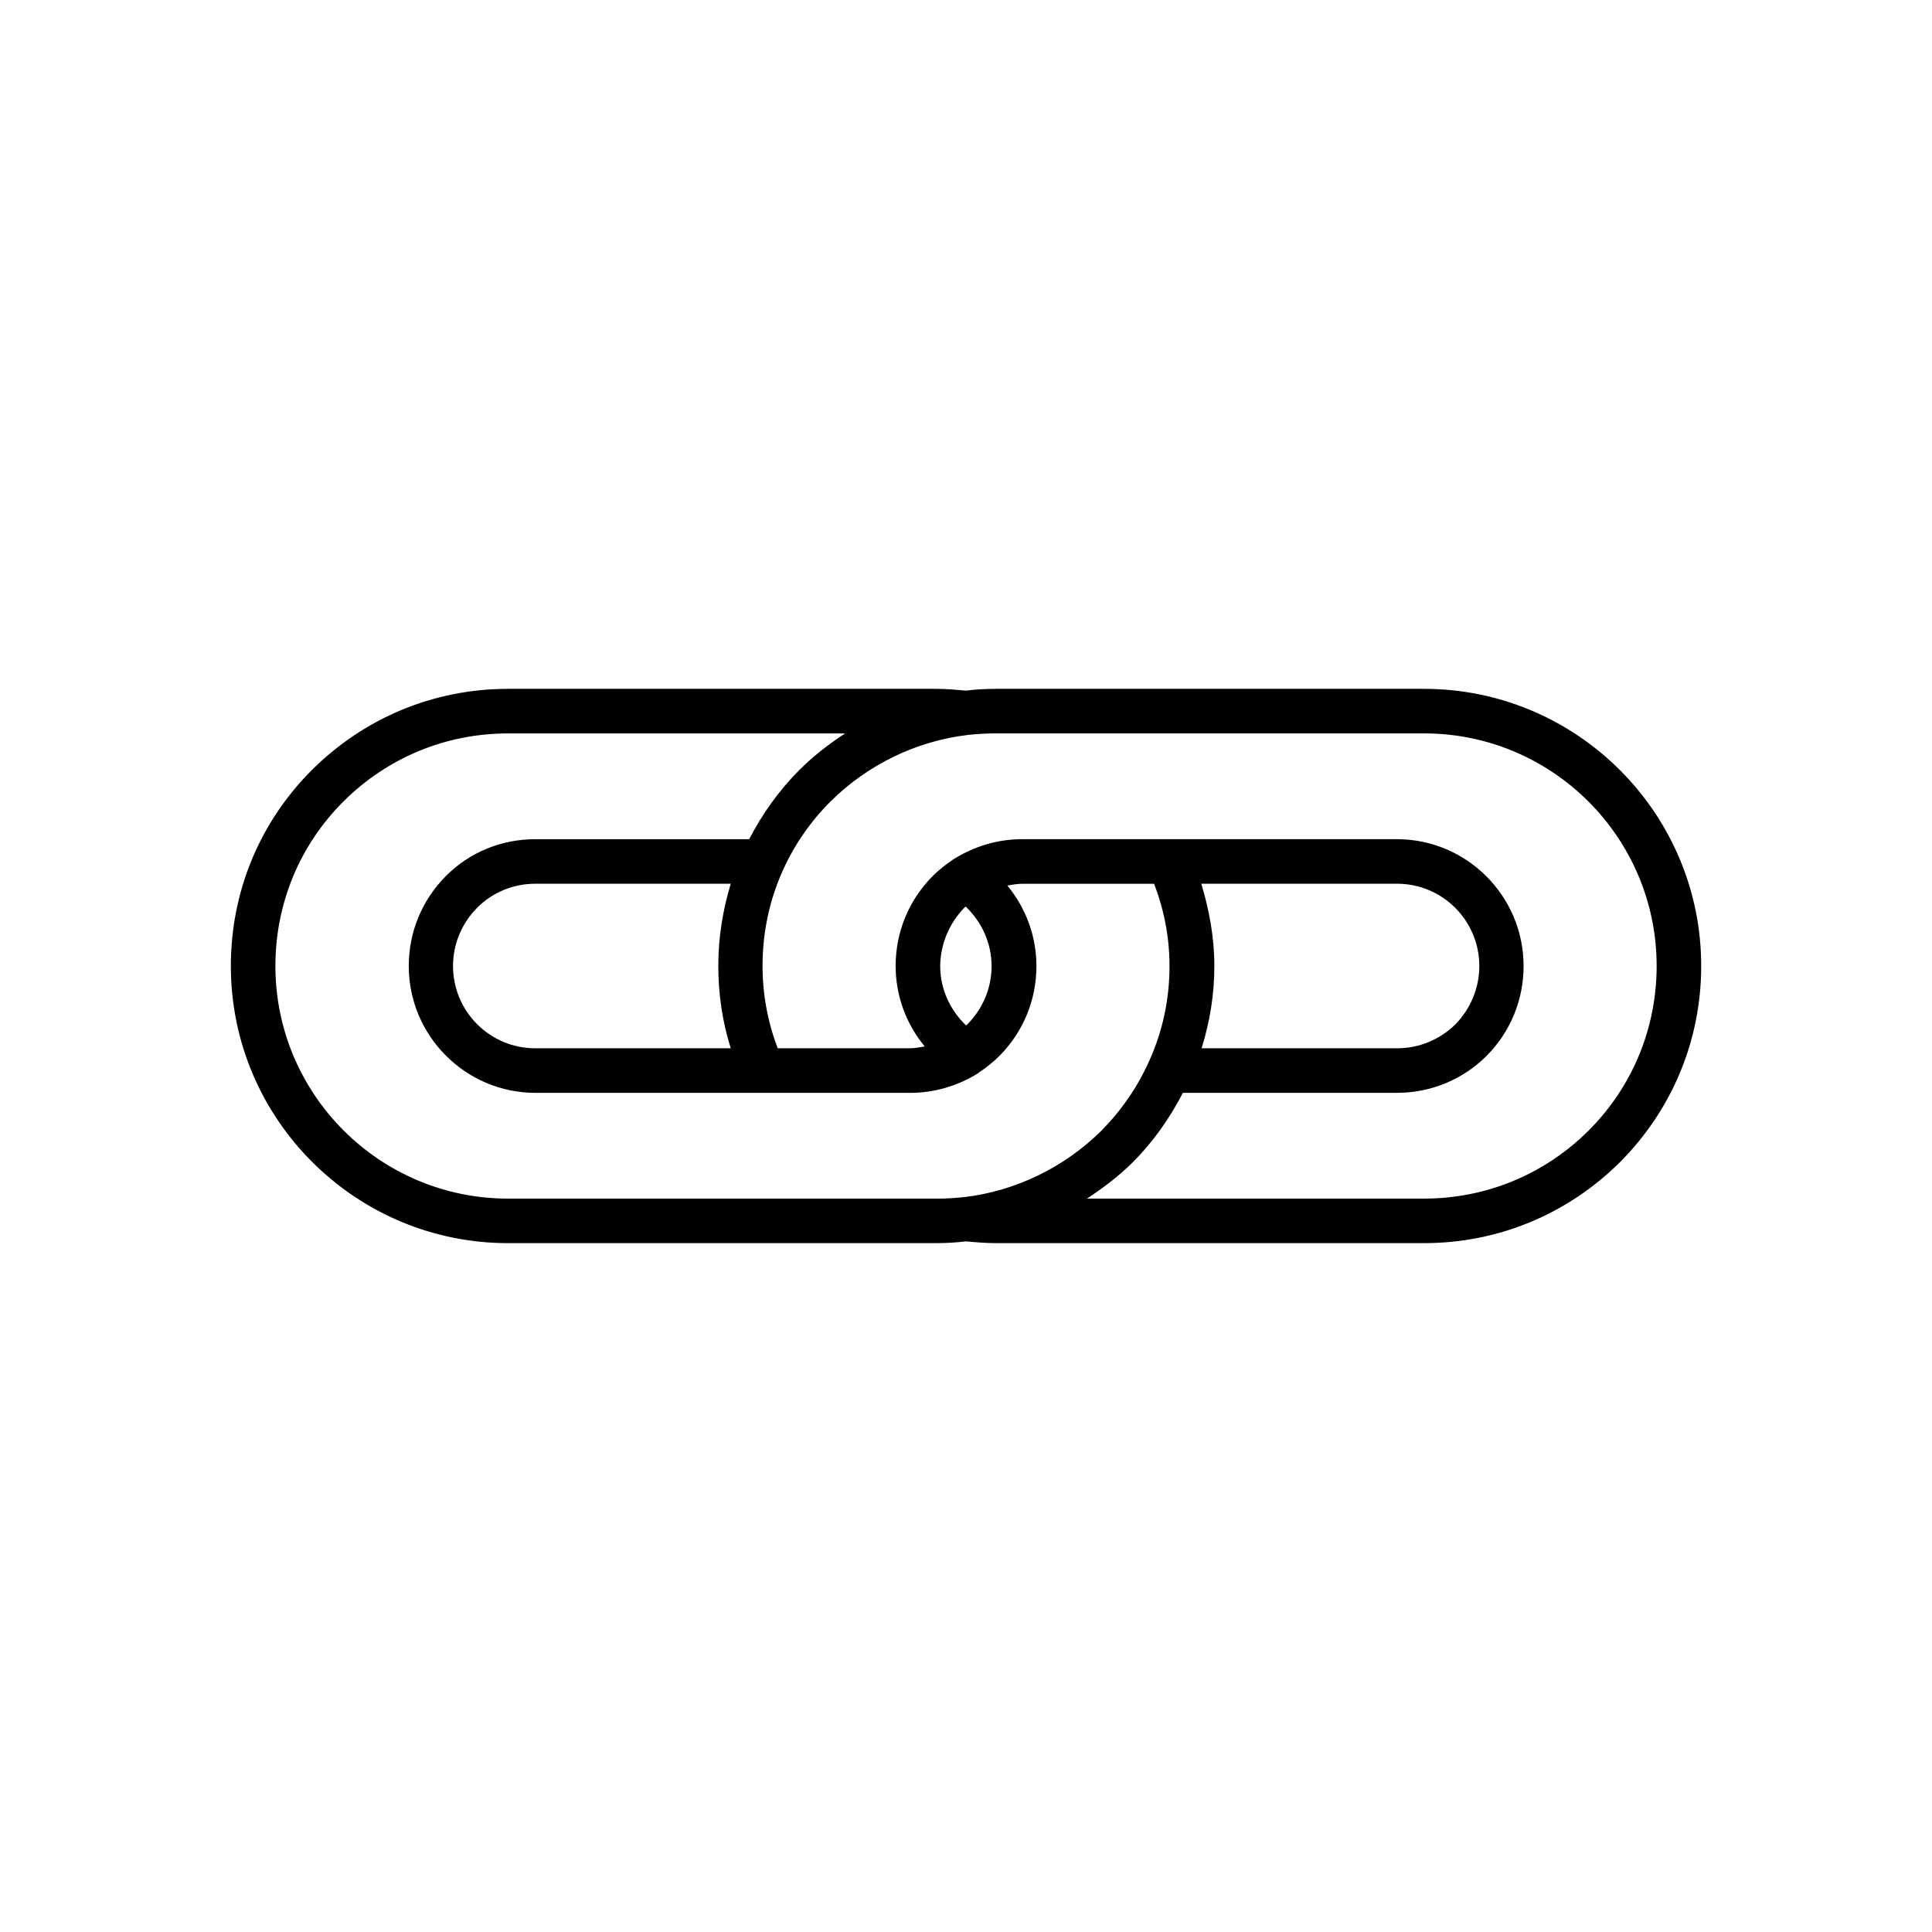
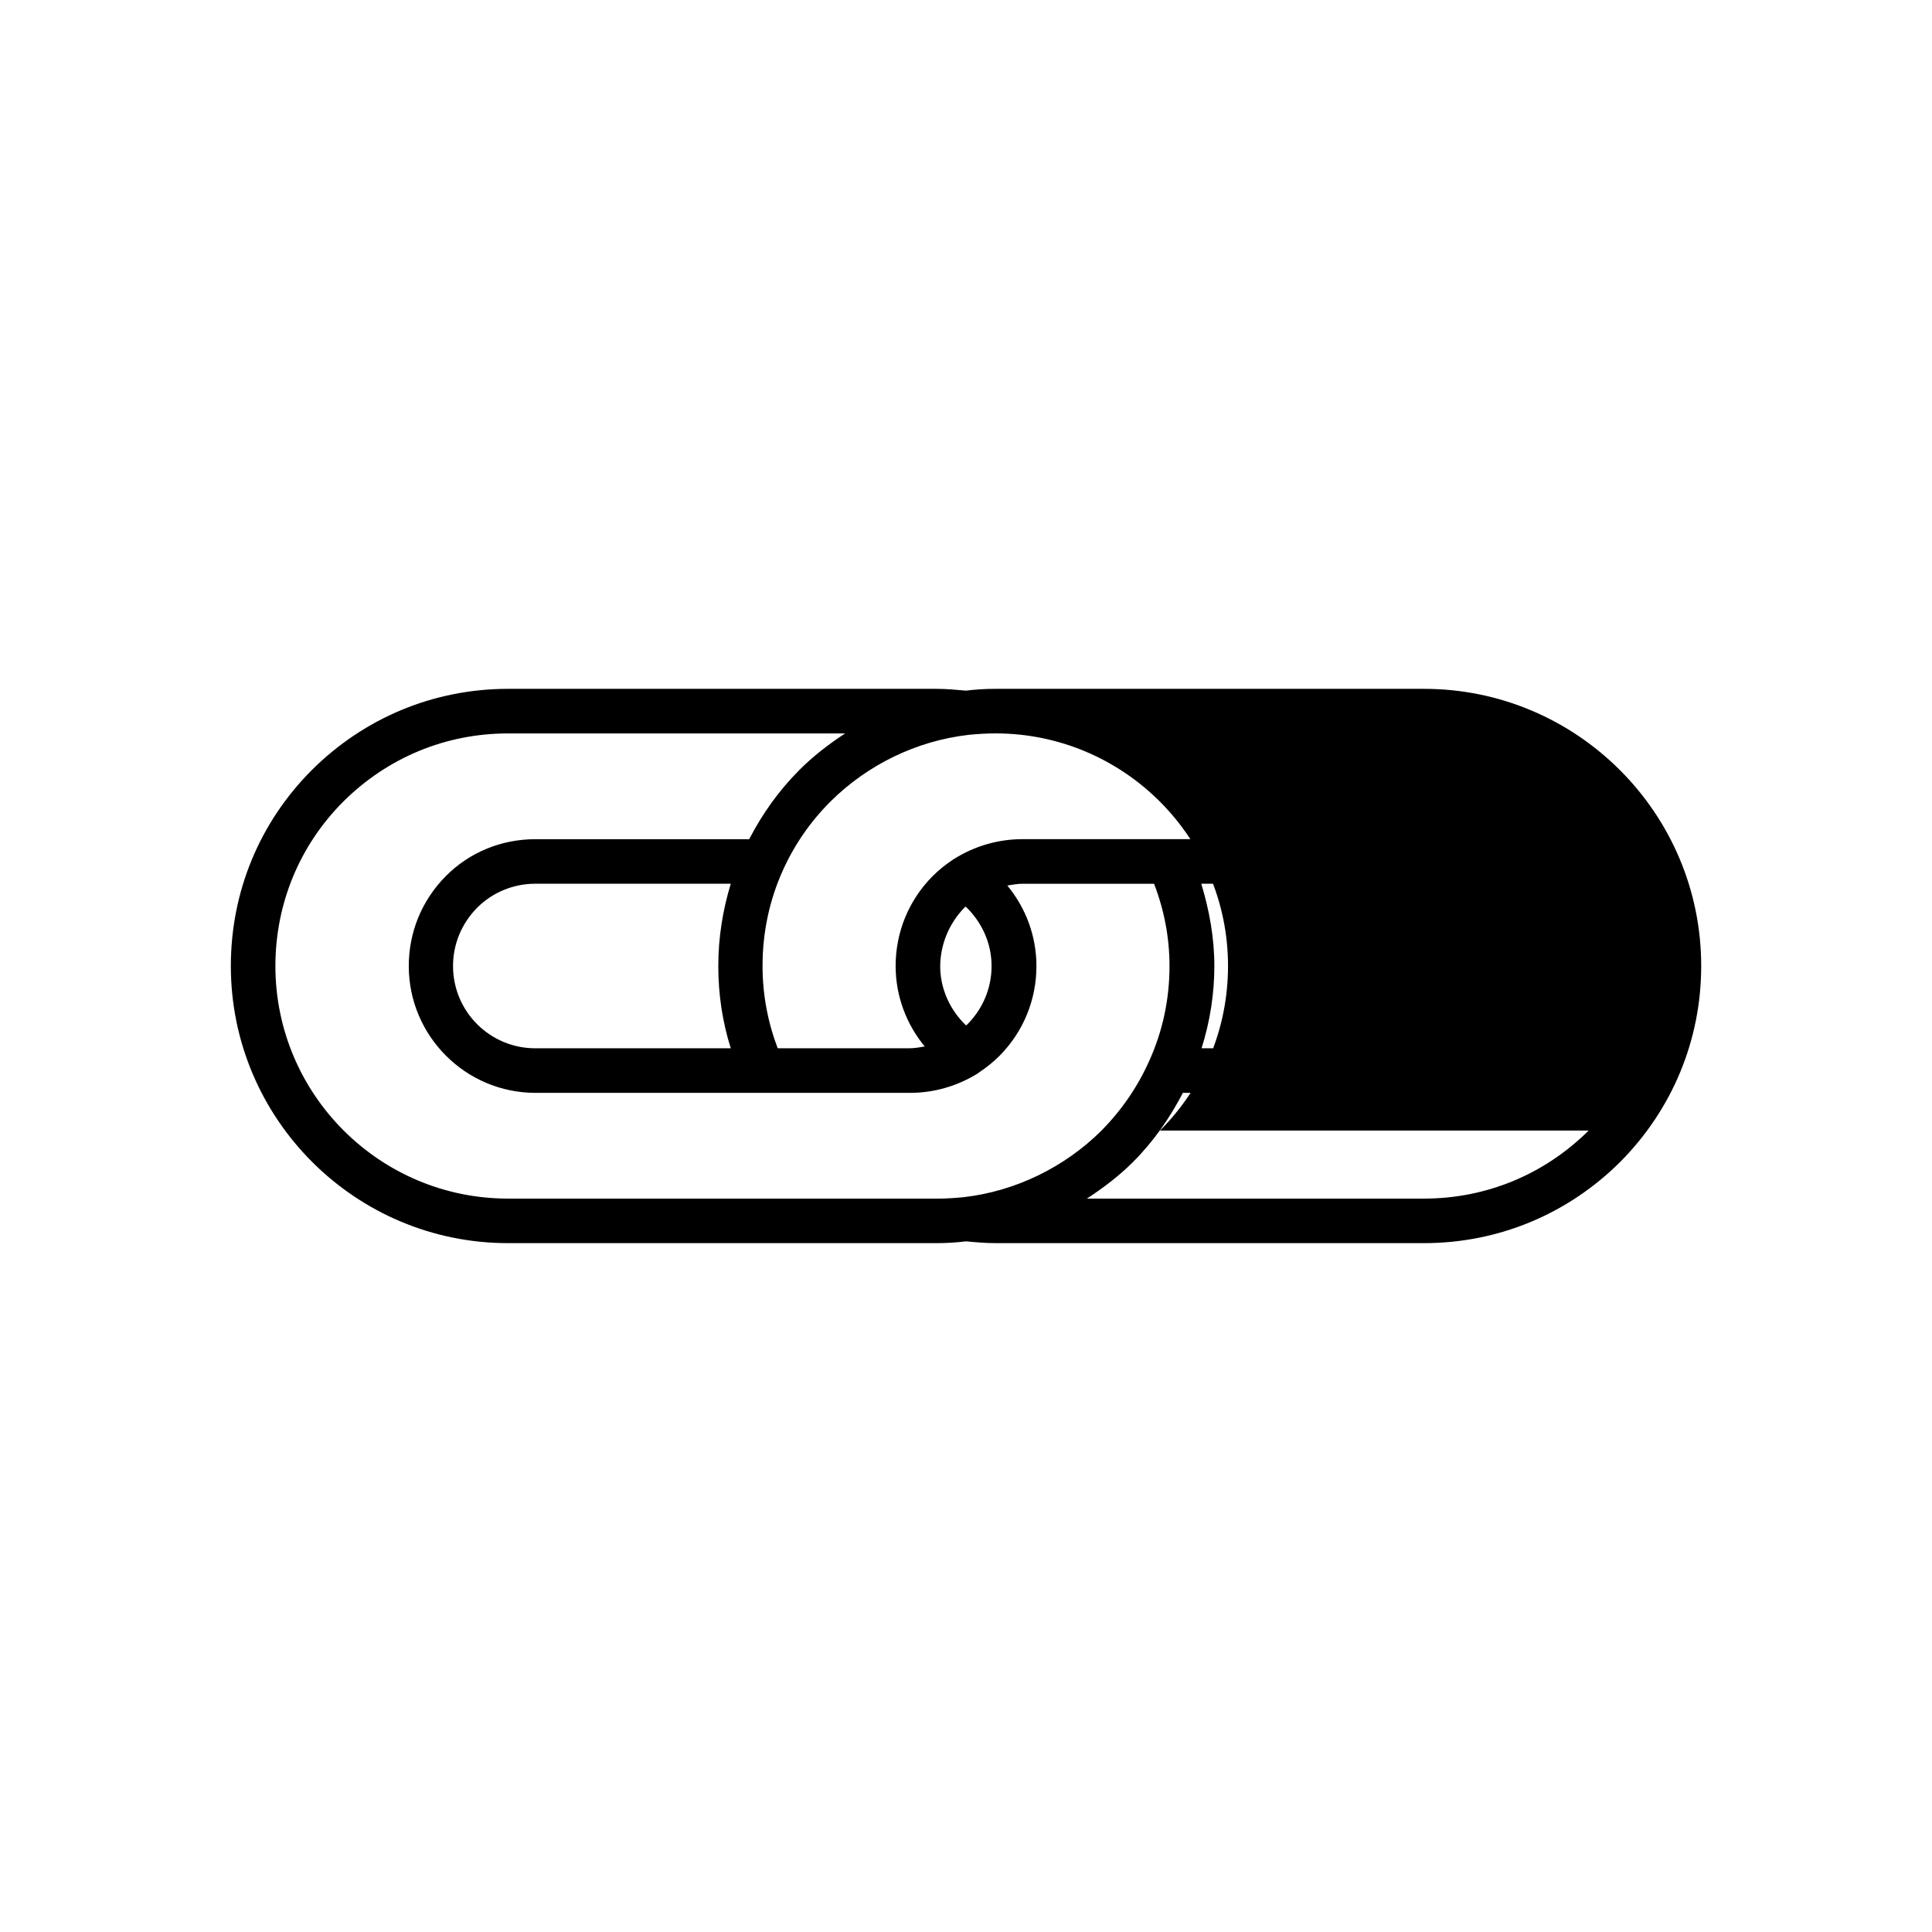
<svg xmlns="http://www.w3.org/2000/svg" fill="#000000" width="800px" height="800px" version="1.1" viewBox="144 144 512 512">
-   <path d="m521.39 326.55h-113.59c-2.598 0-5.273 0.156-7.793 0.473-2.598-0.234-5.195-0.473-7.793-0.473h-113.59c-19.602 0-38.023 7.637-51.957 21.492-13.855 13.855-21.492 32.277-21.492 51.957 0 40.539 32.984 73.445 73.445 73.445h113.59c2.598 0 5.195-0.156 7.793-0.473 2.519 0.234 5.195 0.473 7.793 0.473h113.59c19.602 0 38.023-7.637 51.957-21.492 13.855-13.934 21.492-32.355 21.492-51.957 0-40.539-32.984-73.445-73.445-73.445zm-242.77 135.09c-34.008 0-61.637-27.629-61.637-61.637 0-16.453 6.375-31.961 18.027-43.609 11.73-11.652 27.16-18.027 43.609-18.027h89.348c-4.328 2.832-8.422 5.984-12.121 9.684-5.434 5.434-9.84 11.652-13.305 18.344h-56.68c-8.973 0-17.477 3.465-23.773 9.84s-9.762 14.801-9.762 23.773c0 18.5 15.035 33.613 33.613 33.613h99.188c6.453 0 12.676-1.812 18.184-5.273 0 0 0.078-0.078 0.078-0.078l0.078-0.078c1.891-1.258 3.699-2.676 5.434-4.41 6.297-6.375 9.762-14.801 9.762-23.773 0-7.949-2.832-15.43-7.715-21.332 1.34-0.234 2.754-0.473 4.094-0.473h34.793c2.676 6.926 4.094 14.25 4.094 21.805 0 8.816-1.812 17.32-5.434 25.27-3.07 6.848-7.32 12.988-12.594 18.344-9.84 9.762-22.828 16.059-36.449 17.633-2.363 0.234-4.723 0.395-7.164 0.395zm59.039-39.832h-51.797c-12.043 0-21.805-9.762-21.805-21.805 0-5.824 2.281-11.258 6.375-15.43 4.094-4.094 9.605-6.375 15.43-6.375h51.797c-2.125 7.008-3.305 14.25-3.305 21.805s1.102 14.797 3.305 21.805zm61.875-37.234c0.156-0.156 0.234-0.156 0.395-0.316 4.25 4.094 6.848 9.684 6.848 15.742 0 5.824-2.281 11.258-6.375 15.43-0.156 0.156-0.234 0.156-0.395 0.316-4.25-4.094-6.848-9.684-6.848-15.742 0.078-5.828 2.359-11.258 6.375-15.43zm62.816-6.379h51.875c12.043 0 21.805 9.762 21.805 21.805 0 5.824-2.281 11.258-6.297 15.43-4.172 4.094-9.684 6.375-15.43 6.375h-51.875c2.203-7.008 3.387-14.328 3.387-21.805 0-7.477-1.34-14.797-3.465-21.805zm102.65 65.418c-11.73 11.652-27.16 18.027-43.609 18.027h-89.348c4.328-2.832 8.5-5.984 12.203-9.684 5.434-5.434 9.762-11.652 13.227-18.344h56.758c8.895 0 17.398-3.465 23.773-9.84 6.297-6.375 9.762-14.801 9.762-23.773 0-18.5-15.035-33.613-33.613-33.613h-99.188c-6.453 0-12.676 1.812-18.184 5.273-0.078 0-0.078 0.078-0.156 0.078 0 0-0.078 0-0.078 0.078-1.891 1.258-3.699 2.676-5.434 4.41-6.297 6.375-9.762 14.801-9.762 23.773 0 7.949 2.832 15.43 7.715 21.332-1.34 0.234-2.754 0.473-4.094 0.473h-34.875c-2.598-6.848-4.016-14.168-4.016-21.805 0-8.895 1.812-17.398 5.352-25.27 3.07-6.848 7.32-12.988 12.676-18.344 9.84-9.762 22.828-16.059 36.527-17.633 2.281-0.234 4.723-0.395 7.164-0.395h113.59c34.008 0 61.637 27.629 61.637 61.637-0.004 16.457-6.379 31.965-18.031 43.617z" />
+   <path d="m521.39 326.55h-113.59c-2.598 0-5.273 0.156-7.793 0.473-2.598-0.234-5.195-0.473-7.793-0.473h-113.59c-19.602 0-38.023 7.637-51.957 21.492-13.855 13.855-21.492 32.277-21.492 51.957 0 40.539 32.984 73.445 73.445 73.445h113.59c2.598 0 5.195-0.156 7.793-0.473 2.519 0.234 5.195 0.473 7.793 0.473h113.59c19.602 0 38.023-7.637 51.957-21.492 13.855-13.934 21.492-32.355 21.492-51.957 0-40.539-32.984-73.445-73.445-73.445zm-242.77 135.09c-34.008 0-61.637-27.629-61.637-61.637 0-16.453 6.375-31.961 18.027-43.609 11.73-11.652 27.16-18.027 43.609-18.027h89.348c-4.328 2.832-8.422 5.984-12.121 9.684-5.434 5.434-9.84 11.652-13.305 18.344h-56.68c-8.973 0-17.477 3.465-23.773 9.84s-9.762 14.801-9.762 23.773c0 18.5 15.035 33.613 33.613 33.613h99.188c6.453 0 12.676-1.812 18.184-5.273 0 0 0.078-0.078 0.078-0.078l0.078-0.078c1.891-1.258 3.699-2.676 5.434-4.41 6.297-6.375 9.762-14.801 9.762-23.773 0-7.949-2.832-15.43-7.715-21.332 1.34-0.234 2.754-0.473 4.094-0.473h34.793c2.676 6.926 4.094 14.25 4.094 21.805 0 8.816-1.812 17.32-5.434 25.27-3.07 6.848-7.32 12.988-12.594 18.344-9.84 9.762-22.828 16.059-36.449 17.633-2.363 0.234-4.723 0.395-7.164 0.395zm59.039-39.832h-51.797c-12.043 0-21.805-9.762-21.805-21.805 0-5.824 2.281-11.258 6.375-15.43 4.094-4.094 9.605-6.375 15.43-6.375h51.797c-2.125 7.008-3.305 14.25-3.305 21.805s1.102 14.797 3.305 21.805zm61.875-37.234c0.156-0.156 0.234-0.156 0.395-0.316 4.25 4.094 6.848 9.684 6.848 15.742 0 5.824-2.281 11.258-6.375 15.43-0.156 0.156-0.234 0.156-0.395 0.316-4.25-4.094-6.848-9.684-6.848-15.742 0.078-5.828 2.359-11.258 6.375-15.43zm62.816-6.379h51.875c12.043 0 21.805 9.762 21.805 21.805 0 5.824-2.281 11.258-6.297 15.43-4.172 4.094-9.684 6.375-15.43 6.375h-51.875c2.203-7.008 3.387-14.328 3.387-21.805 0-7.477-1.34-14.797-3.465-21.805zm102.65 65.418c-11.73 11.652-27.16 18.027-43.609 18.027h-89.348c4.328-2.832 8.5-5.984 12.203-9.684 5.434-5.434 9.762-11.652 13.227-18.344h56.758c8.895 0 17.398-3.465 23.773-9.84 6.297-6.375 9.762-14.801 9.762-23.773 0-18.5-15.035-33.613-33.613-33.613h-99.188c-6.453 0-12.676 1.812-18.184 5.273-0.078 0-0.078 0.078-0.156 0.078 0 0-0.078 0-0.078 0.078-1.891 1.258-3.699 2.676-5.434 4.41-6.297 6.375-9.762 14.801-9.762 23.773 0 7.949 2.832 15.43 7.715 21.332-1.34 0.234-2.754 0.473-4.094 0.473h-34.875c-2.598-6.848-4.016-14.168-4.016-21.805 0-8.895 1.812-17.398 5.352-25.27 3.07-6.848 7.32-12.988 12.676-18.344 9.84-9.762 22.828-16.059 36.527-17.633 2.281-0.234 4.723-0.395 7.164-0.395c34.008 0 61.637 27.629 61.637 61.637-0.004 16.457-6.379 31.965-18.031 43.617z" />
</svg>